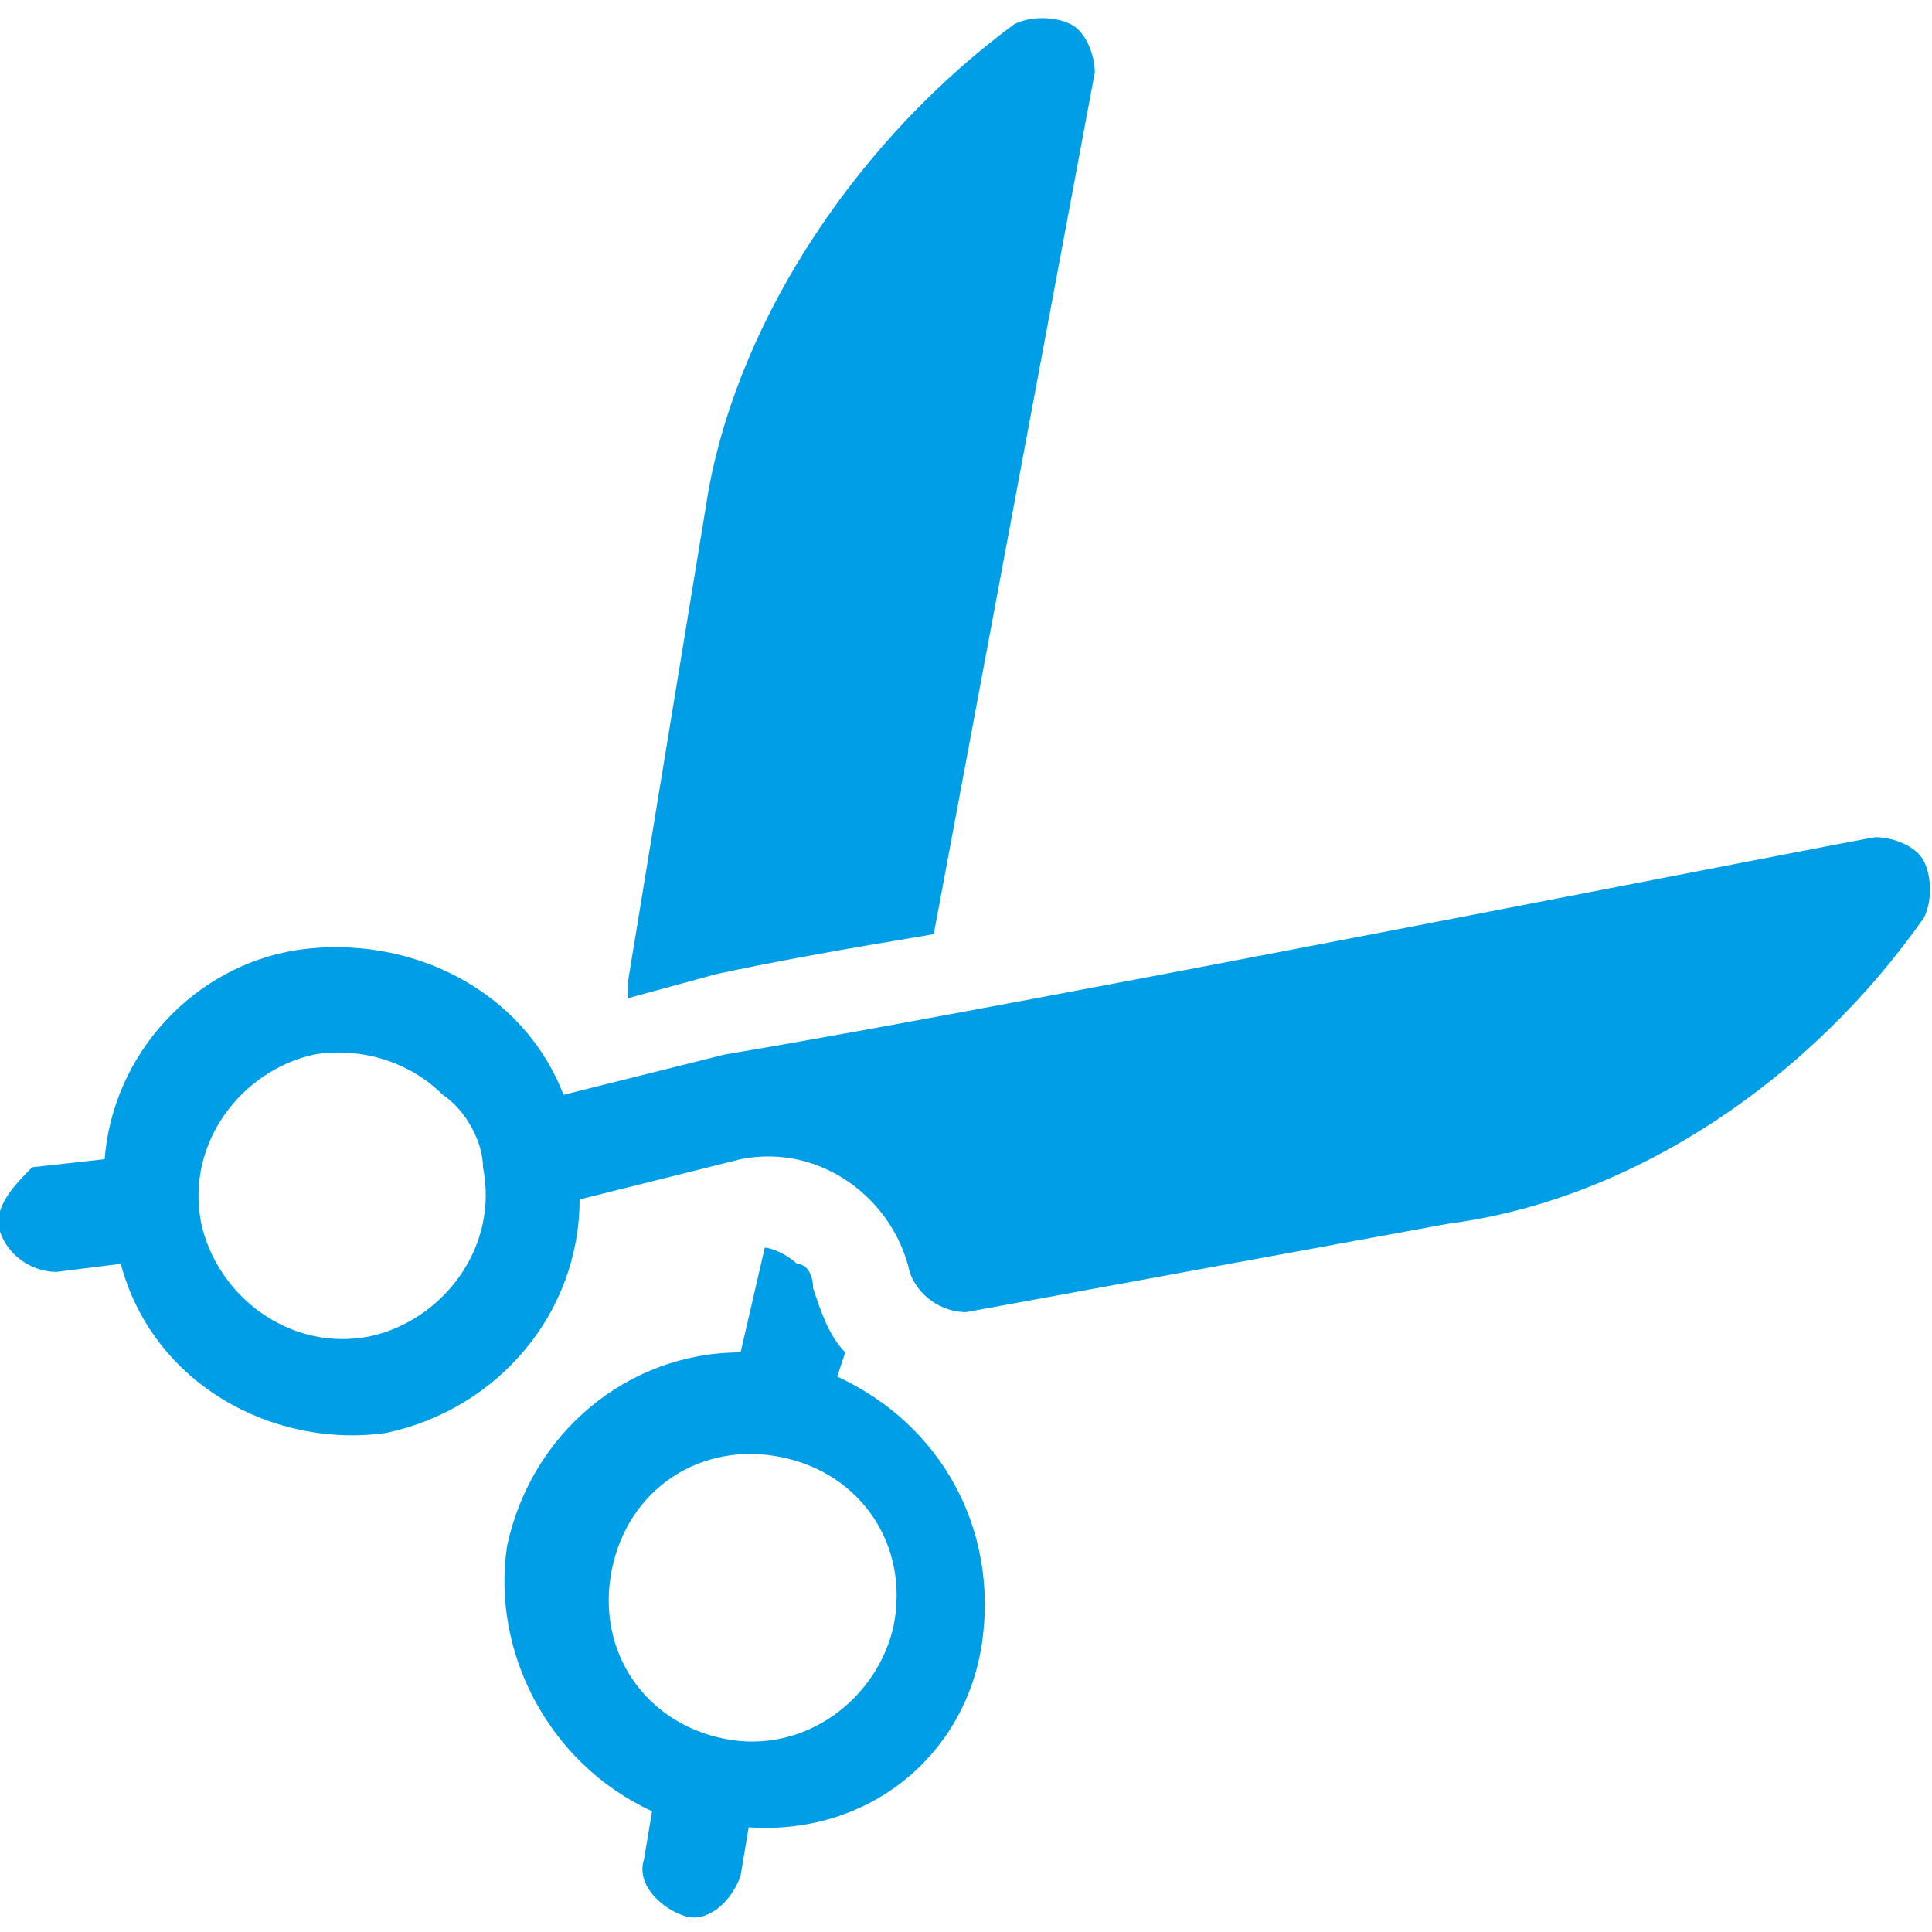
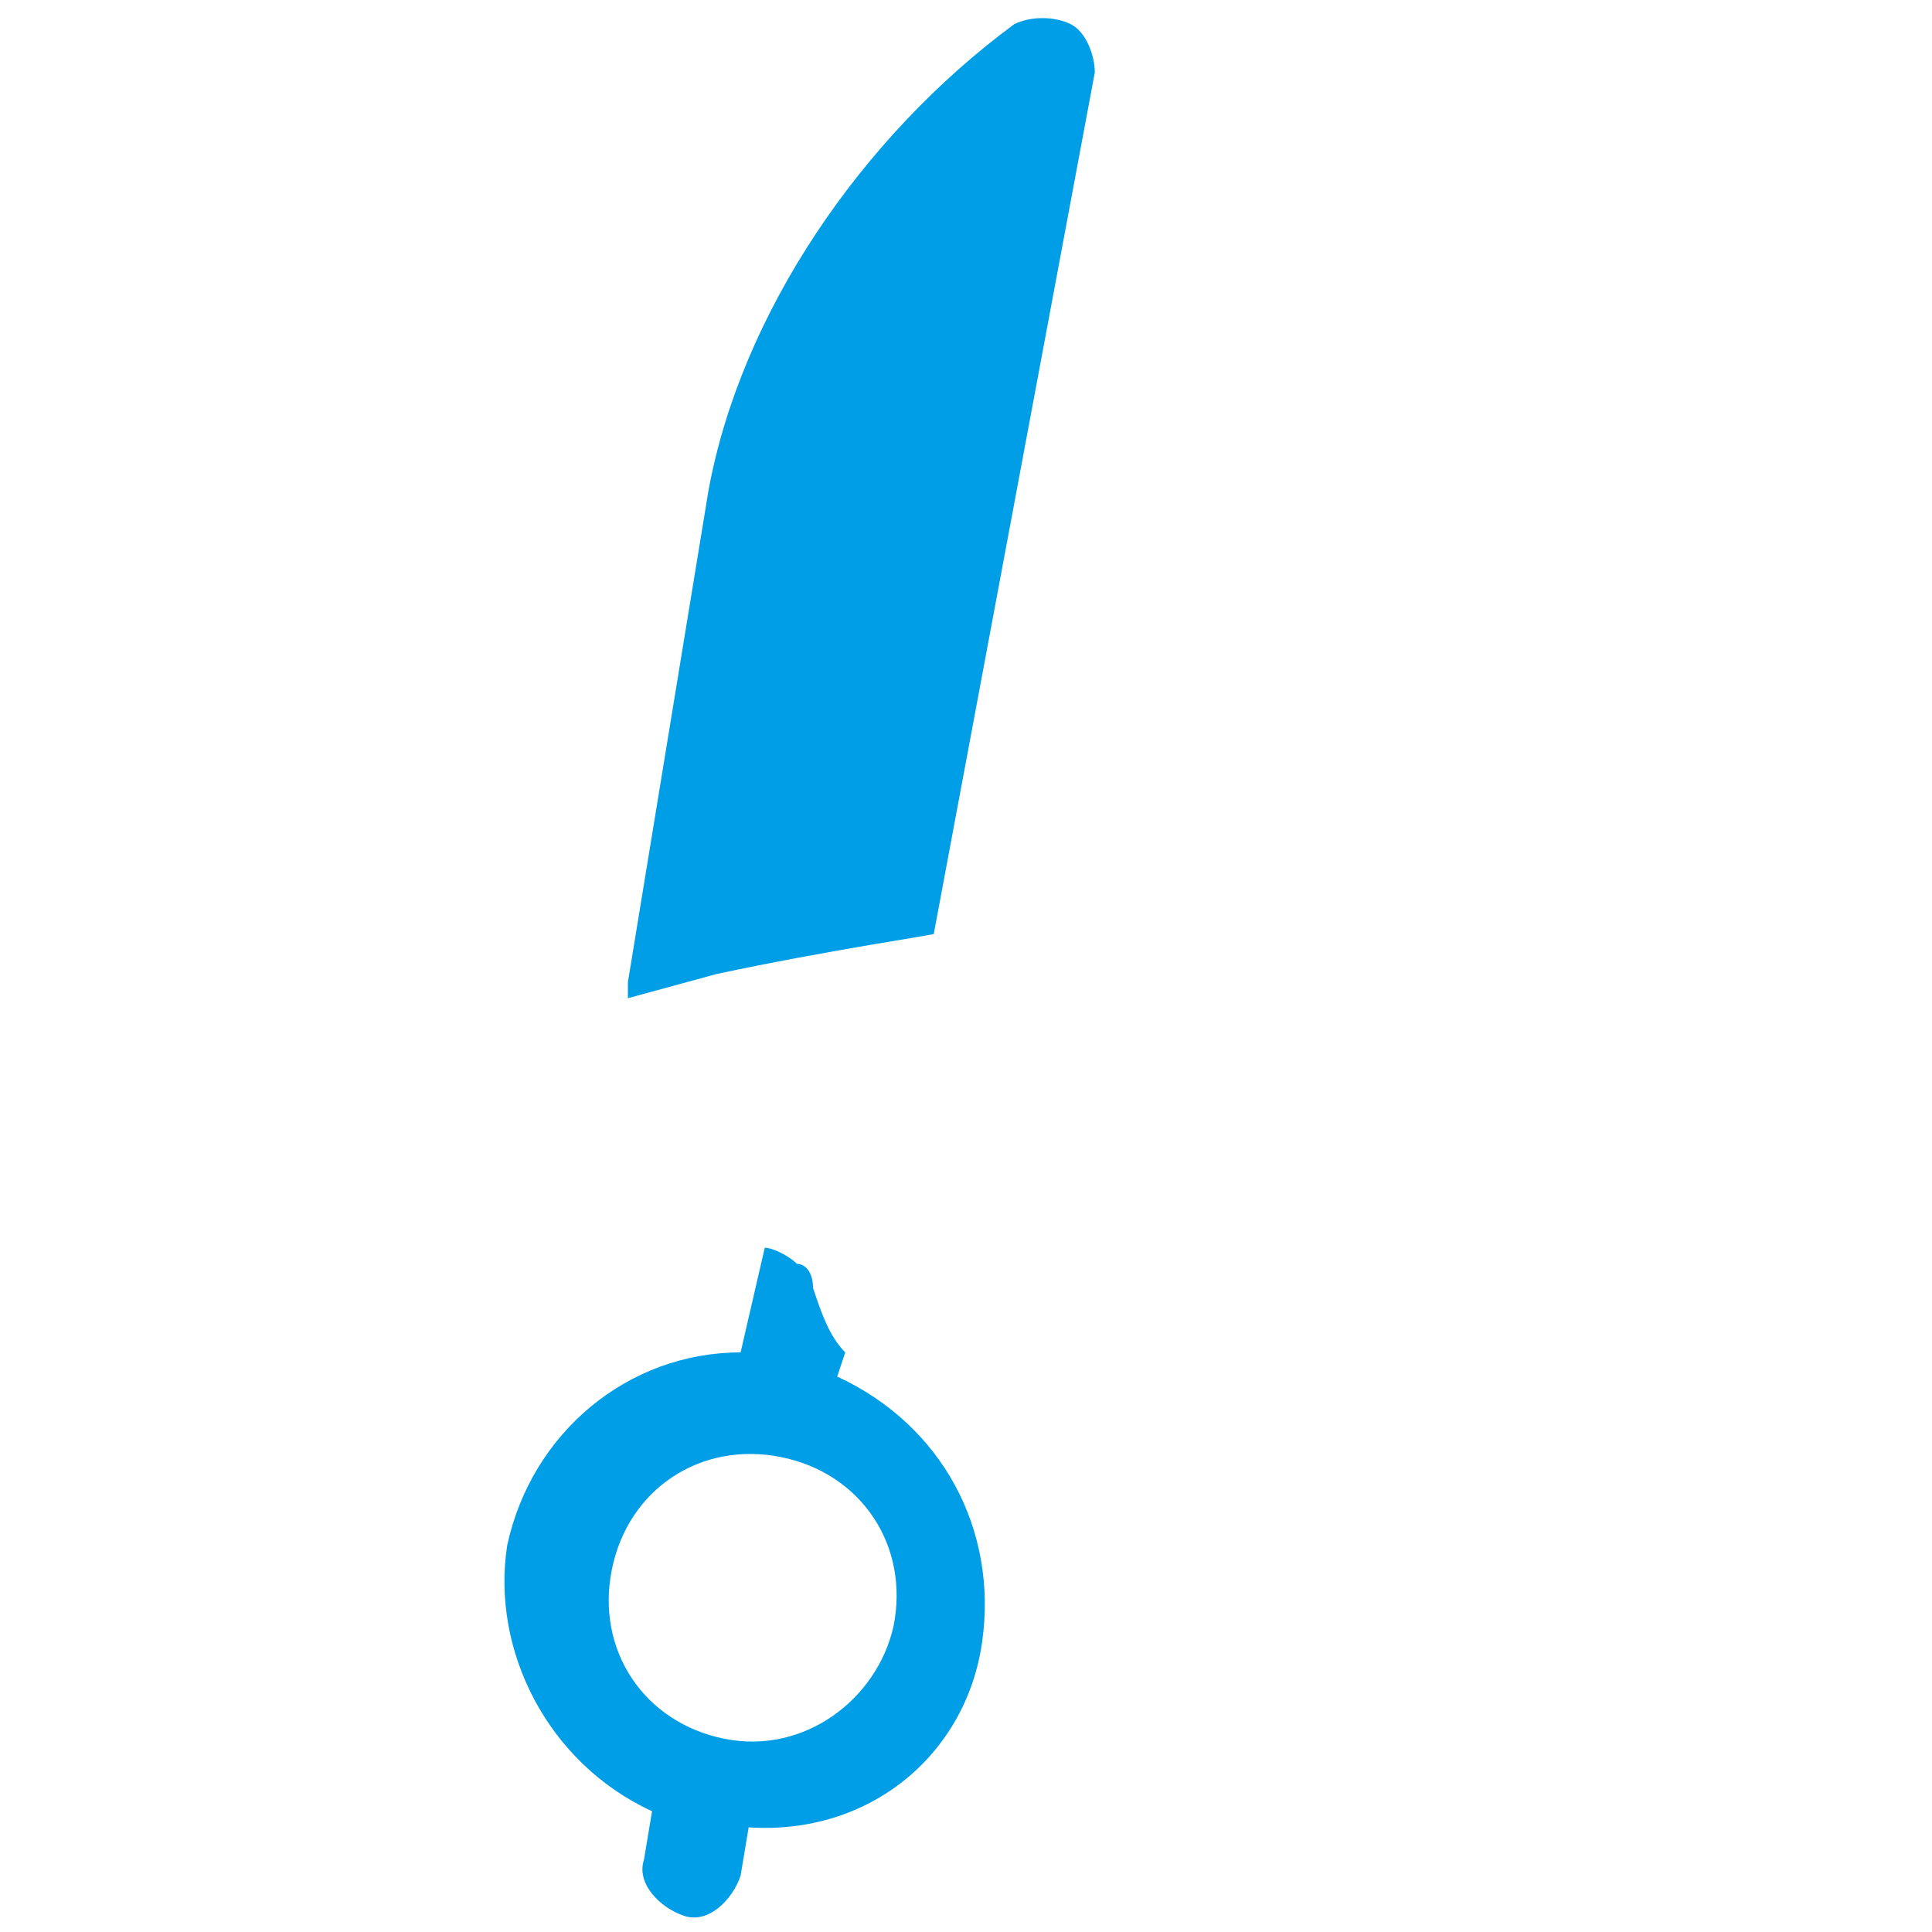
<svg xmlns="http://www.w3.org/2000/svg" version="1.1" id="Vrstva_1" x="0px" y="0px" viewBox="0 0 24 24" style="enable-background:new 0 0 24 24;" xml:space="preserve">
  <style type="text/css">
	.st0{fill:#009EE7;}
</style>
-   <path class="st0" d="M23.9,11.4c0.1-0.2,0.1-0.5,0-0.7c-0.1-0.2-0.4-0.3-0.6-0.3c-0.1,0-10.7,2.1-14.3,2.7l-2,0.5  c-0.5-1.3-1.9-2-3.3-1.8c-1.3,0.2-2.3,1.3-2.4,2.6l-0.9,0.1C0.2,14.7-0.1,15,0,15.3c0.1,0.3,0.4,0.5,0.7,0.5l0.8-0.1  c0.4,1.5,1.9,2.3,3.3,2.1c0,0,0,0,0,0c1.4-0.3,2.4-1.5,2.4-2.9l2-0.5c1-0.2,1.9,0.5,2.1,1.4c0.1,0.3,0.4,0.5,0.7,0.5l6-1.1  C20.3,14.9,22.5,13.4,23.9,11.4z M4.6,16.6c-1,0.2-1.9-0.5-2.1-1.4c-0.2-1,0.5-1.9,1.4-2.1c0.6-0.1,1.2,0.1,1.6,0.5  C5.8,13.8,6,14.2,6,14.5C6.2,15.5,5.5,16.4,4.6,16.6z" />
  <path class="st0" d="M12.2,20.4c0.2-1.4-0.5-2.7-1.8-3.3l0.1-0.3c-0.2-0.2-0.3-0.5-0.4-0.8c0-0.2-0.1-0.3-0.2-0.3  c-0.1-0.1-0.3-0.2-0.4-0.2l-0.3,1.3c-1.4,0-2.6,1-2.9,2.4l0,0c-0.2,1.3,0.5,2.7,1.8,3.3l-0.1,0.6c-0.1,0.3,0.2,0.6,0.5,0.7  c0.3,0.1,0.6-0.2,0.7-0.5l0.1-0.6C10.8,22.8,12,21.8,12.2,20.4z M9,21.6C9,21.6,9,21.6,9,21.6C9,21.6,9,21.6,9,21.6  c-1-0.2-1.6-1.1-1.4-2.1c0.2-1,1.1-1.6,2.1-1.4s1.6,1.1,1.4,2.1C10.9,21.1,10,21.8,9,21.6z" />
  <path class="st0" d="M7.8,12.2c0,0.1,0,0.1,0,0.2l1.1-0.3c1.4-0.3,2.8-0.5,2.7-0.5l2-10.7c0-0.2-0.1-0.5-0.3-0.6  c-0.2-0.1-0.5-0.1-0.7,0c-1.9,1.4-3.4,3.6-3.8,5.8L7.8,12.2z" />
</svg>